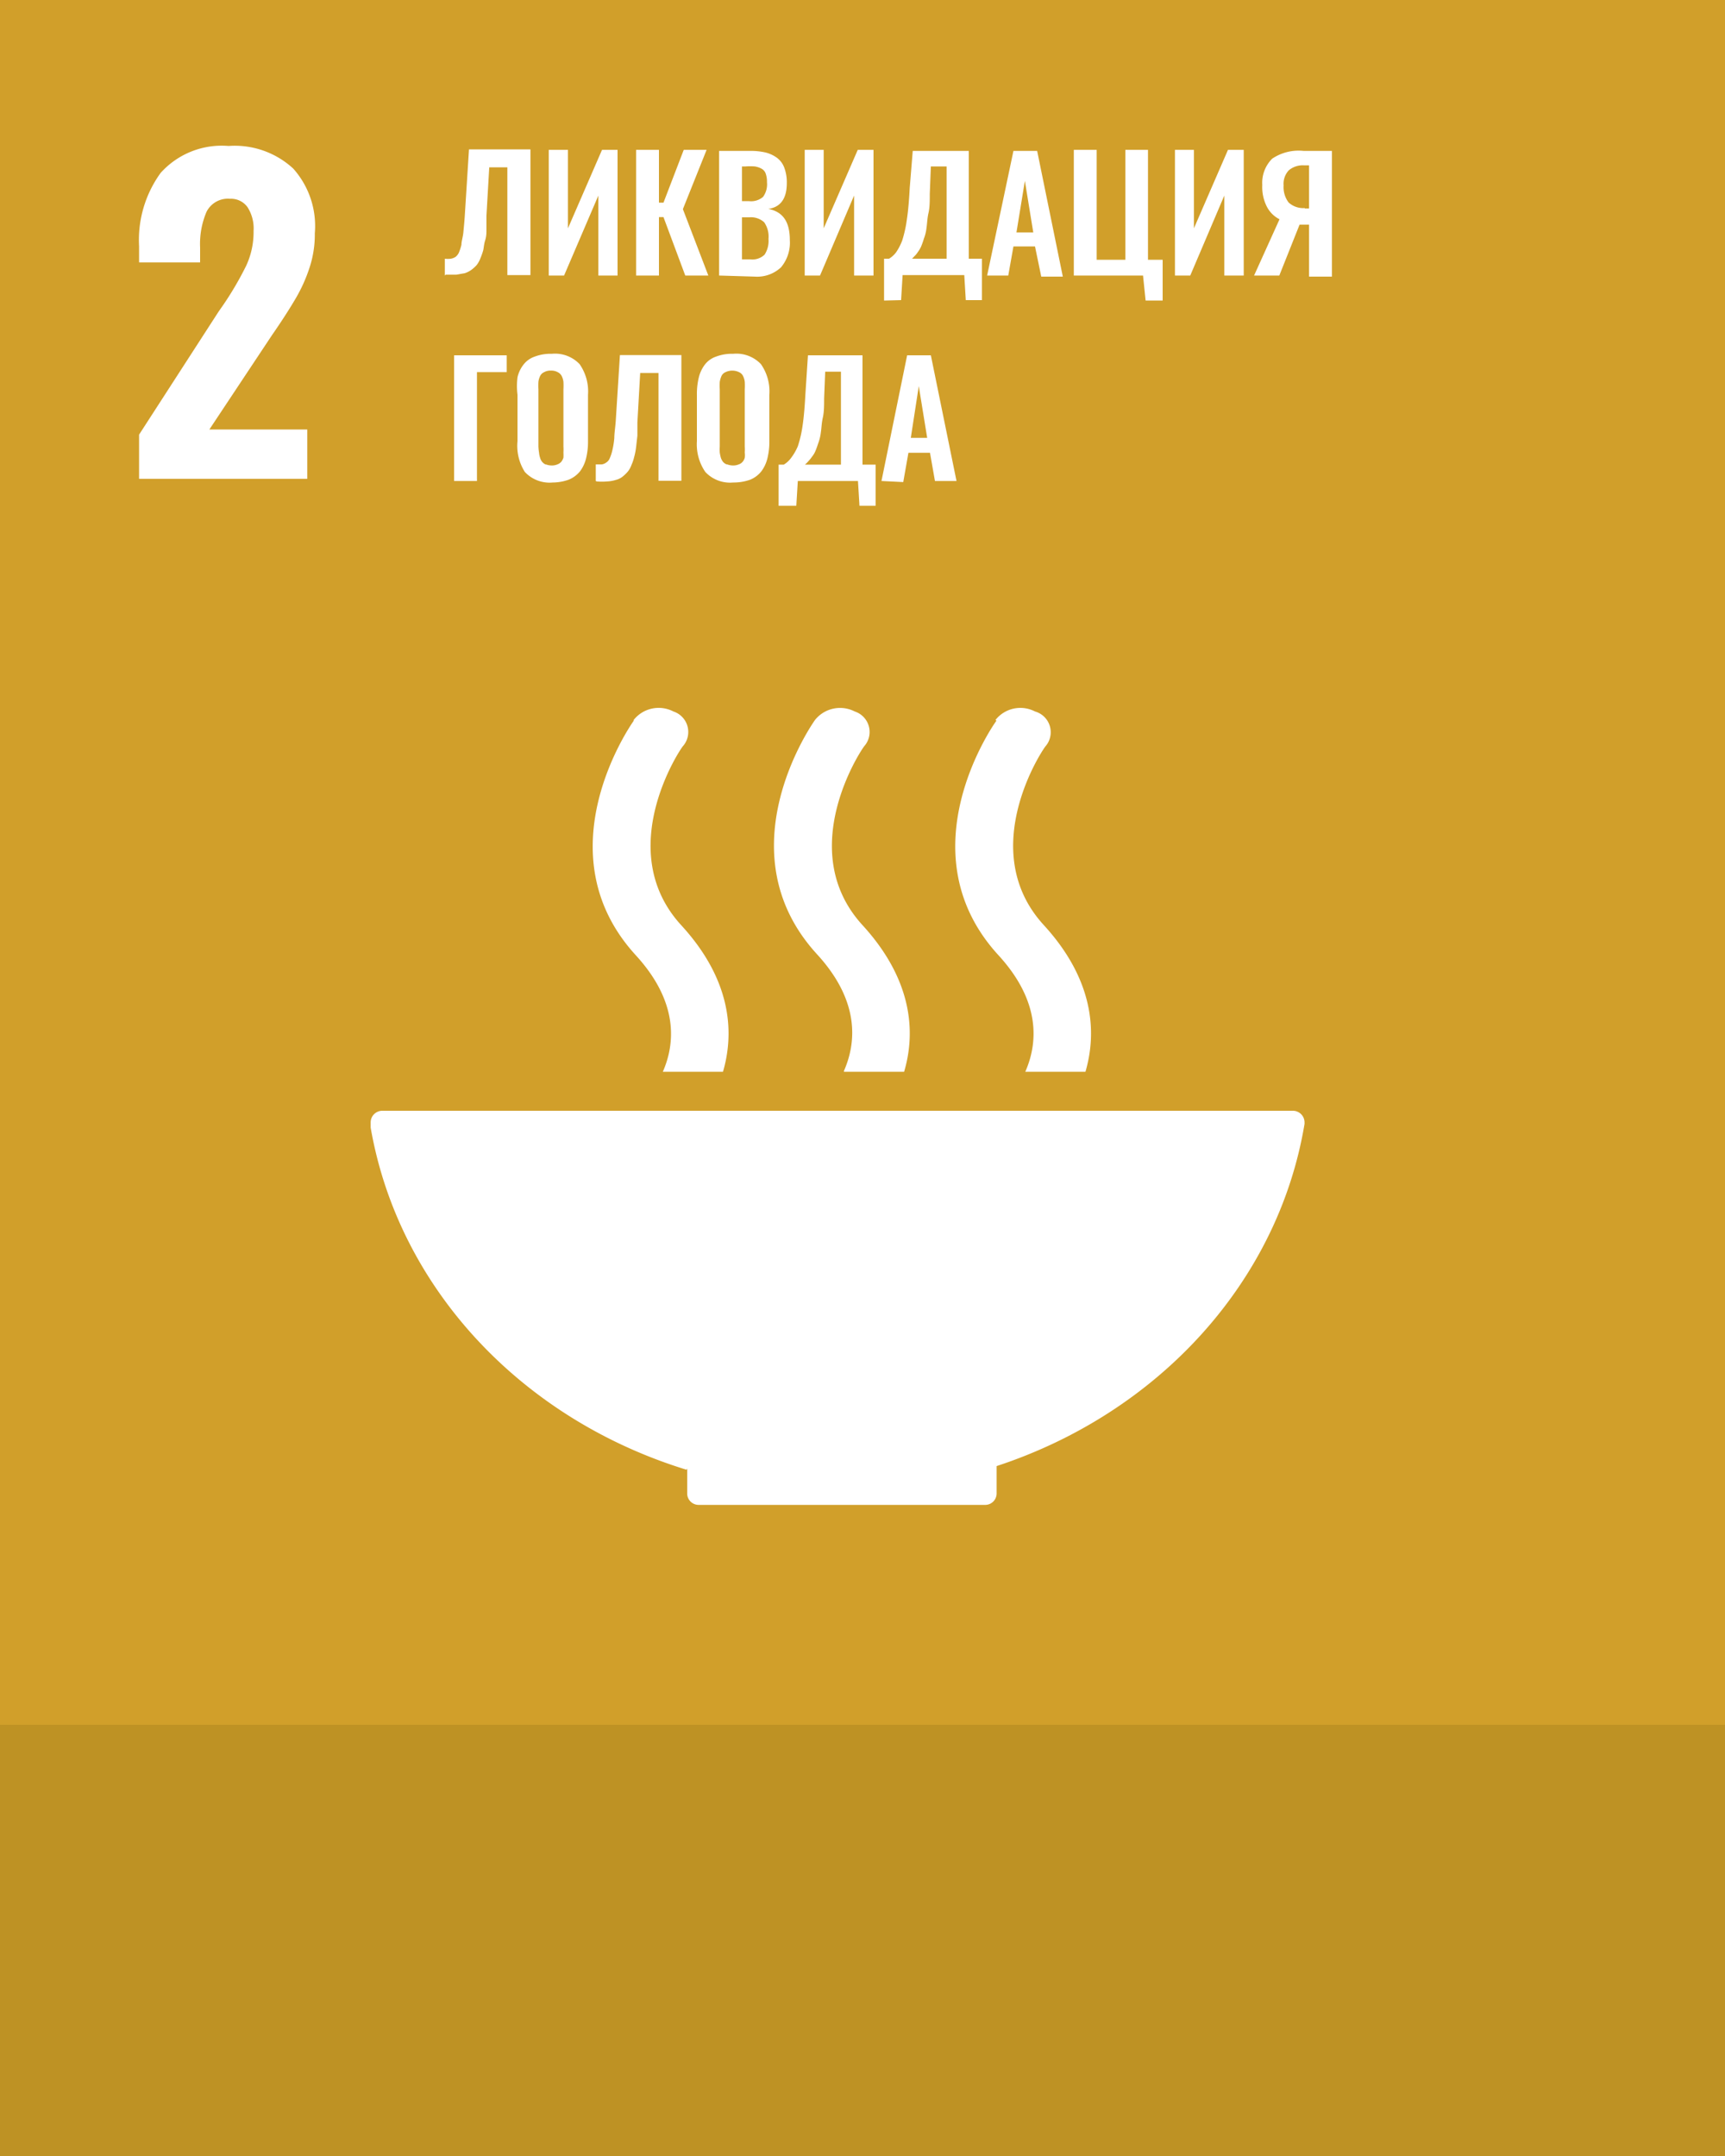
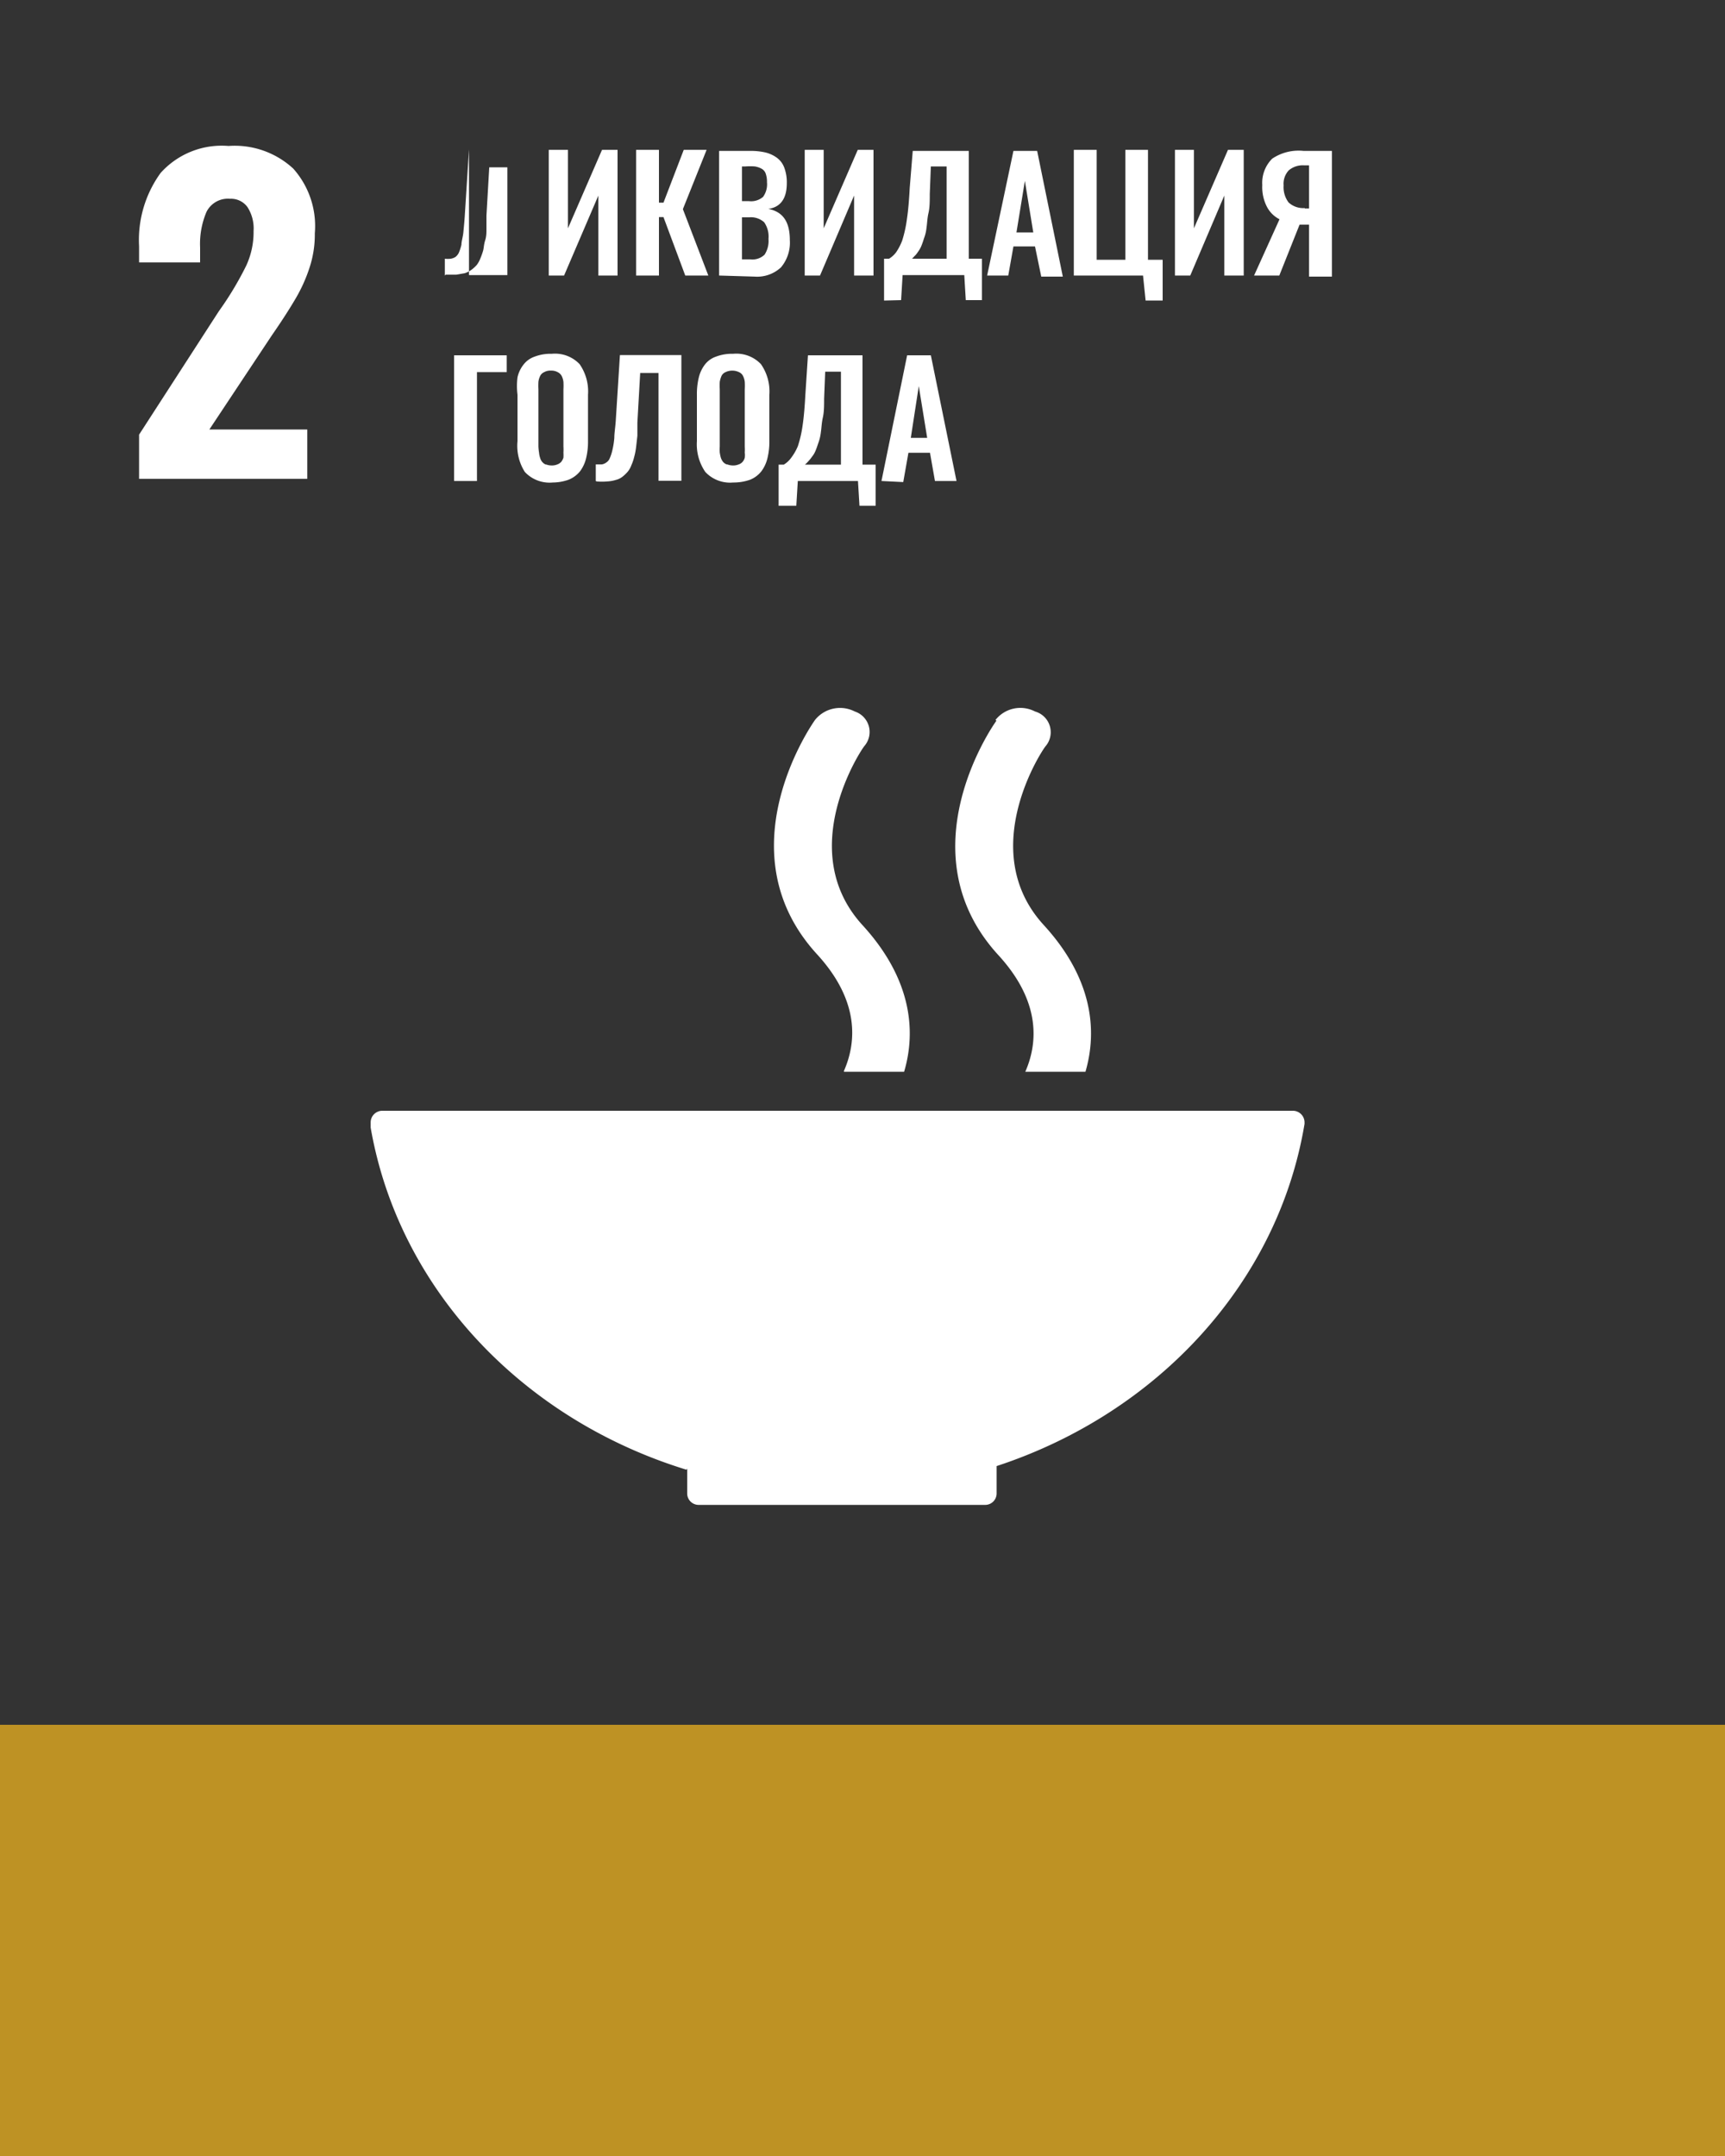
<svg xmlns="http://www.w3.org/2000/svg" id="Layer_1" data-name="Layer 1" width="80" height="100" viewBox="0 0 80 100">
  <rect x="0" y="0" width="80" height="100" fill="#333333" stroke="none" />
  <defs>
    <style>.cls-1{fill:none;}.cls-2{fill:#d19f2a;}.cls-3{clip-path:url(#clip-path);}.cls-4{fill:#fff;}.cls-5{fill:#be9224;}</style>
    <clipPath id="clip-path">
      <rect class="cls-1" width="80" height="80" />
    </clipPath>
  </defs>
-   <rect class="cls-2" width="80" height="80" />
  <g class="cls-3">
    <path class="cls-4" d="M6.45,20.16l3.69-5.71.23-.33a15,15,0,0,0,1.05-1.8,3.7,3.7,0,0,0,.34-1.6,1.84,1.84,0,0,0-.28-1.11.94.94,0,0,0-.81-.39,1.11,1.11,0,0,0-1.09.6,3.79,3.79,0,0,0-.3,1.66v.69H6.45v-.75a5.3,5.3,0,0,1,1-3.4,3.81,3.81,0,0,1,3.15-1.25,4,4,0,0,1,3,1.05,4,4,0,0,1,1,3,4.9,4.9,0,0,1-.26,1.64,7.24,7.24,0,0,1-.62,1.37c-.24.41-.61,1-1.11,1.72L9.71,19.92h4.54v2.29H6.45Z" />
-     <path class="cls-4" d="M20.63,12.78V12a1.21,1.21,0,0,0,.28,0,.6.6,0,0,0,.21-.08.53.53,0,0,0,.16-.2,2.3,2.3,0,0,0,.12-.37c0-.16.07-.36.09-.58s.05-.5.07-.84l.19-3H24.6v5.83H23.53v-5h-.84L22.56,10c0,.24,0,.44,0,.62s0,.34-.06.53-.06.33-.09.46a3.3,3.3,0,0,1-.13.37,1.27,1.27,0,0,1-.17.31,1.7,1.7,0,0,1-.24.22,1.14,1.14,0,0,1-.31.16l-.4.07h-.49" />
+     <path class="cls-4" d="M20.63,12.78V12a1.21,1.21,0,0,0,.28,0,.6.6,0,0,0,.21-.08.53.53,0,0,0,.16-.2,2.3,2.3,0,0,0,.12-.37c0-.16.07-.36.09-.58s.05-.5.07-.84l.19-3v5.83H23.53v-5h-.84L22.56,10c0,.24,0,.44,0,.62s0,.34-.06.53-.06.33-.09.46a3.3,3.3,0,0,1-.13.37,1.27,1.27,0,0,1-.17.31,1.7,1.7,0,0,1-.24.22,1.14,1.14,0,0,1-.31.16l-.4.07h-.49" />
    <polygon class="cls-4" points="25.45 12.78 25.45 6.95 26.34 6.95 26.34 10.59 27.92 6.95 28.64 6.95 28.64 12.78 27.75 12.78 27.75 9.07 26.16 12.78 25.45 12.78" />
    <polygon class="cls-4" points="29.5 12.78 29.5 6.95 30.56 6.95 30.56 9.4 30.77 9.4 31.71 6.95 32.77 6.95 31.67 9.7 32.85 12.78 31.78 12.78 30.77 10.07 30.56 10.07 30.56 12.78 29.5 12.78" />
    <path class="cls-4" d="M33.35,12.78V7h1.43a3,3,0,0,1,.71.07,1.51,1.51,0,0,1,.53.24,1,1,0,0,1,.35.46,1.94,1.94,0,0,1,.12.72c0,.72-.29,1.12-.86,1.2.69.13,1,.61,1,1.45a1.78,1.78,0,0,1-.41,1.26,1.62,1.62,0,0,1-1.22.43Zm1.06-3.45h.33a.85.85,0,0,0,.65-.2,1,1,0,0,0,.18-.68,1.12,1.12,0,0,0-.06-.4.41.41,0,0,0-.2-.23,1,1,0,0,0-.3-.1,2.76,2.76,0,0,0-.44,0h-.16Zm0,2.7h.39a.81.81,0,0,0,.66-.22,1.17,1.17,0,0,0,.18-.73,1.16,1.16,0,0,0-.2-.77.91.91,0,0,0-.69-.23h-.34Z" />
    <polygon class="cls-4" points="37.32 12.78 37.32 6.95 38.2 6.95 38.2 10.59 39.78 6.95 40.51 6.95 40.51 12.78 39.61 12.78 39.61 9.07 38.03 12.78 37.32 12.78" />
    <path class="cls-4" d="M41,13.94V12h.23a1.15,1.15,0,0,0,.33-.3,2.66,2.66,0,0,0,.28-.54,5.79,5.79,0,0,0,.22-1c.06-.39.1-.88.13-1.44L42.33,7h2.6V12h.61v1.92h-.75l-.07-1.16H41.86l-.07,1.16ZM42.23,12H43.9V7.72h-.73L43.12,9c0,.32,0,.62-.06.88s-.06.49-.09.67a1.91,1.91,0,0,1-.12.51,3.66,3.66,0,0,1-.13.37,1.35,1.35,0,0,1-.16.27.86.86,0,0,1-.16.19,1.32,1.32,0,0,1-.17.17" />
    <path class="cls-4" d="M45.78,12.78,47,7h1.1l1.19,5.83h-1L48,11.43H47l-.24,1.35Zm1.36-2h.78l-.39-2.39Z" />
    <polygon class="cls-4" points="53.13 13.94 53.01 12.78 49.8 12.78 49.8 6.95 50.86 6.95 50.86 12.05 52.19 12.05 52.19 6.95 53.24 6.95 53.24 12.05 53.92 12.05 53.92 13.94 53.13 13.94" />
    <polygon class="cls-4" points="54.49 12.78 54.49 6.95 55.37 6.95 55.37 10.59 56.95 6.95 57.68 6.95 57.68 12.78 56.78 12.78 56.78 9.07 55.2 12.78 54.49 12.78" />
    <path class="cls-4" d="M58.16,12.78l1.18-2.61a1.34,1.34,0,0,1-.59-.59,2,2,0,0,1-.21-1A1.58,1.58,0,0,1,59,7.36,2.19,2.19,0,0,1,60.46,7h1.31v5.83H60.71V10.42h-.44l-.94,2.36Zm2.35-3.11h.2v-2h-.22a1,1,0,0,0-.72.23.91.91,0,0,0-.24.7,1.18,1.18,0,0,0,.23.79,1,1,0,0,0,.75.26" />
    <polygon class="cls-4" points="21.06 22.31 21.06 16.48 23.5 16.48 23.5 17.26 22.12 17.26 22.12 22.31 21.06 22.31" />
    <path class="cls-4" d="M25.63,22.38a1.57,1.57,0,0,1-1.29-.49A2.26,2.26,0,0,1,24,20.46V18.31A3.23,3.23,0,0,1,24,17.5a1.47,1.47,0,0,1,.28-.59,1.1,1.1,0,0,1,.52-.37,2.08,2.08,0,0,1,.79-.13,1.57,1.57,0,0,1,1.29.48,2.21,2.21,0,0,1,.39,1.42v2.15a3.2,3.2,0,0,1-.09.8,1.66,1.66,0,0,1-.28.6,1.31,1.31,0,0,1-.53.39,2.23,2.23,0,0,1-.78.13m-.27-.84a.76.76,0,0,0,.27.05.67.67,0,0,0,.26-.05.47.47,0,0,0,.18-.12.67.67,0,0,0,.1-.19,2,2,0,0,0,0-.24,2.35,2.35,0,0,0,0-.28V18.06a3.16,3.16,0,0,0,0-.35.84.84,0,0,0-.08-.27.41.41,0,0,0-.19-.18.59.59,0,0,0-.31-.07.57.57,0,0,0-.31.07.37.37,0,0,0-.19.18.84.84,0,0,0-.08.27,3.16,3.16,0,0,0,0,.35v2.65A2.35,2.35,0,0,0,25,21a1,1,0,0,0,.05.24.49.49,0,0,0,.1.19.43.43,0,0,0,.17.12" />
    <path class="cls-4" d="M27.63,22.31v-.77h.28a.48.48,0,0,0,.21-.09.41.41,0,0,0,.16-.2,2,2,0,0,0,.12-.37,3.8,3.8,0,0,0,.09-.57c0-.23.05-.51.07-.84l.19-3H31.6v5.83H30.54v-5h-.85l-.13,2.3c0,.24,0,.44,0,.61l-.06.53a3.12,3.12,0,0,1-.09.46,2.14,2.14,0,0,1-.13.38,1,1,0,0,1-.17.3,1.75,1.75,0,0,1-.24.23.81.81,0,0,1-.31.15,1.59,1.59,0,0,1-.4.07,2.62,2.62,0,0,1-.49,0" />
    <path class="cls-4" d="M34,22.38a1.57,1.57,0,0,1-1.29-.49,2.26,2.26,0,0,1-.39-1.43V18.31a3.23,3.23,0,0,1,.09-.81,1.61,1.61,0,0,1,.28-.59,1.1,1.1,0,0,1,.52-.37,2.08,2.08,0,0,1,.79-.13,1.57,1.57,0,0,1,1.29.48,2.21,2.21,0,0,1,.39,1.42v2.15a3.2,3.2,0,0,1-.09.8,1.66,1.66,0,0,1-.28.6,1.28,1.28,0,0,1-.52.39,2.29,2.29,0,0,1-.79.13m-.27-.84a.76.76,0,0,0,.27.05.67.67,0,0,0,.26-.05.41.41,0,0,0,.18-.12.49.49,0,0,0,.1-.19,1,1,0,0,0,0-.24,2.35,2.35,0,0,0,0-.28V18.06a3.16,3.16,0,0,0,0-.35.84.84,0,0,0-.08-.27.37.37,0,0,0-.19-.18.72.72,0,0,0-.62,0,.37.37,0,0,0-.19.18,1.2,1.2,0,0,0-.08.27,3.16,3.16,0,0,0,0,.35v2.65a2.35,2.35,0,0,0,0,.28,2,2,0,0,0,.05.24.67.67,0,0,0,.1.19.43.43,0,0,0,.17.12" />
    <path class="cls-4" d="M36.11,23.46V21.55h.24a1.15,1.15,0,0,0,.33-.3A2.52,2.52,0,0,0,37,20.7a5.41,5.41,0,0,0,.22-.95c.06-.4.1-.88.13-1.44l.12-1.83H40v5.07h.61v1.91h-.75l-.07-1.15H37l-.07,1.15Zm1.22-1.91H39V17.24h-.73l-.05,1.25c0,.32,0,.61-.06.88s-.06.49-.09.67a2.11,2.11,0,0,1-.12.51c-.05.15-.09.27-.13.36a1,1,0,0,1-.16.27,1.5,1.5,0,0,1-.16.2,1.32,1.32,0,0,1-.17.17" />
    <path class="cls-4" d="M40.88,22.31l1.19-5.83h1.1l1.19,5.83h-1L43.13,21h-1l-.24,1.36Zm1.36-2H43l-.39-2.4Z" />
    <path class="cls-4" d="M31.87,68.11v1.18a.53.53,0,0,0,.52.51H45.7a.53.53,0,0,0,.52-.53h0V68c7.46-2.45,13.05-8.49,14.28-15.87a.06.06,0,0,0,0,0s0,0,0-.07a.54.54,0,0,0-.54-.54H17.73a.54.54,0,0,0-.54.54l0,.24c1.29,7.44,7,13.52,14.65,15.87" />
    <path class="cls-4" d="M46.21,33.43c-.18.24-4.26,6.12.09,10.87,2,2.18,1.82,4.11,1.25,5.41h2.79c.56-1.92.33-4.33-1.93-6.8-3.21-3.5,0-8.24.09-8.31A1,1,0,0,0,48,33a1.47,1.47,0,0,0-1.83.39" />
    <path class="cls-4" d="M39.14,49.71h2.79c.57-1.92.33-4.33-1.93-6.8-3.2-3.5,0-8.23.09-8.31A1,1,0,0,0,39.64,33a1.49,1.49,0,0,0-1.84.39c-.17.24-4.26,6.12.09,10.87,2,2.18,1.82,4.11,1.25,5.41" />
-     <path class="cls-4" d="M29.39,33.43c-.17.24-4.25,6.12.09,10.87,2,2.18,1.83,4.11,1.26,5.41h2.79c.56-1.92.33-4.33-1.94-6.8-3.2-3.5,0-8.24.09-8.31A1,1,0,0,0,31.23,33a1.48,1.48,0,0,0-1.84.39" />
  </g>
  <rect class="cls-5" y="80" width="80" height="20" />
</svg>